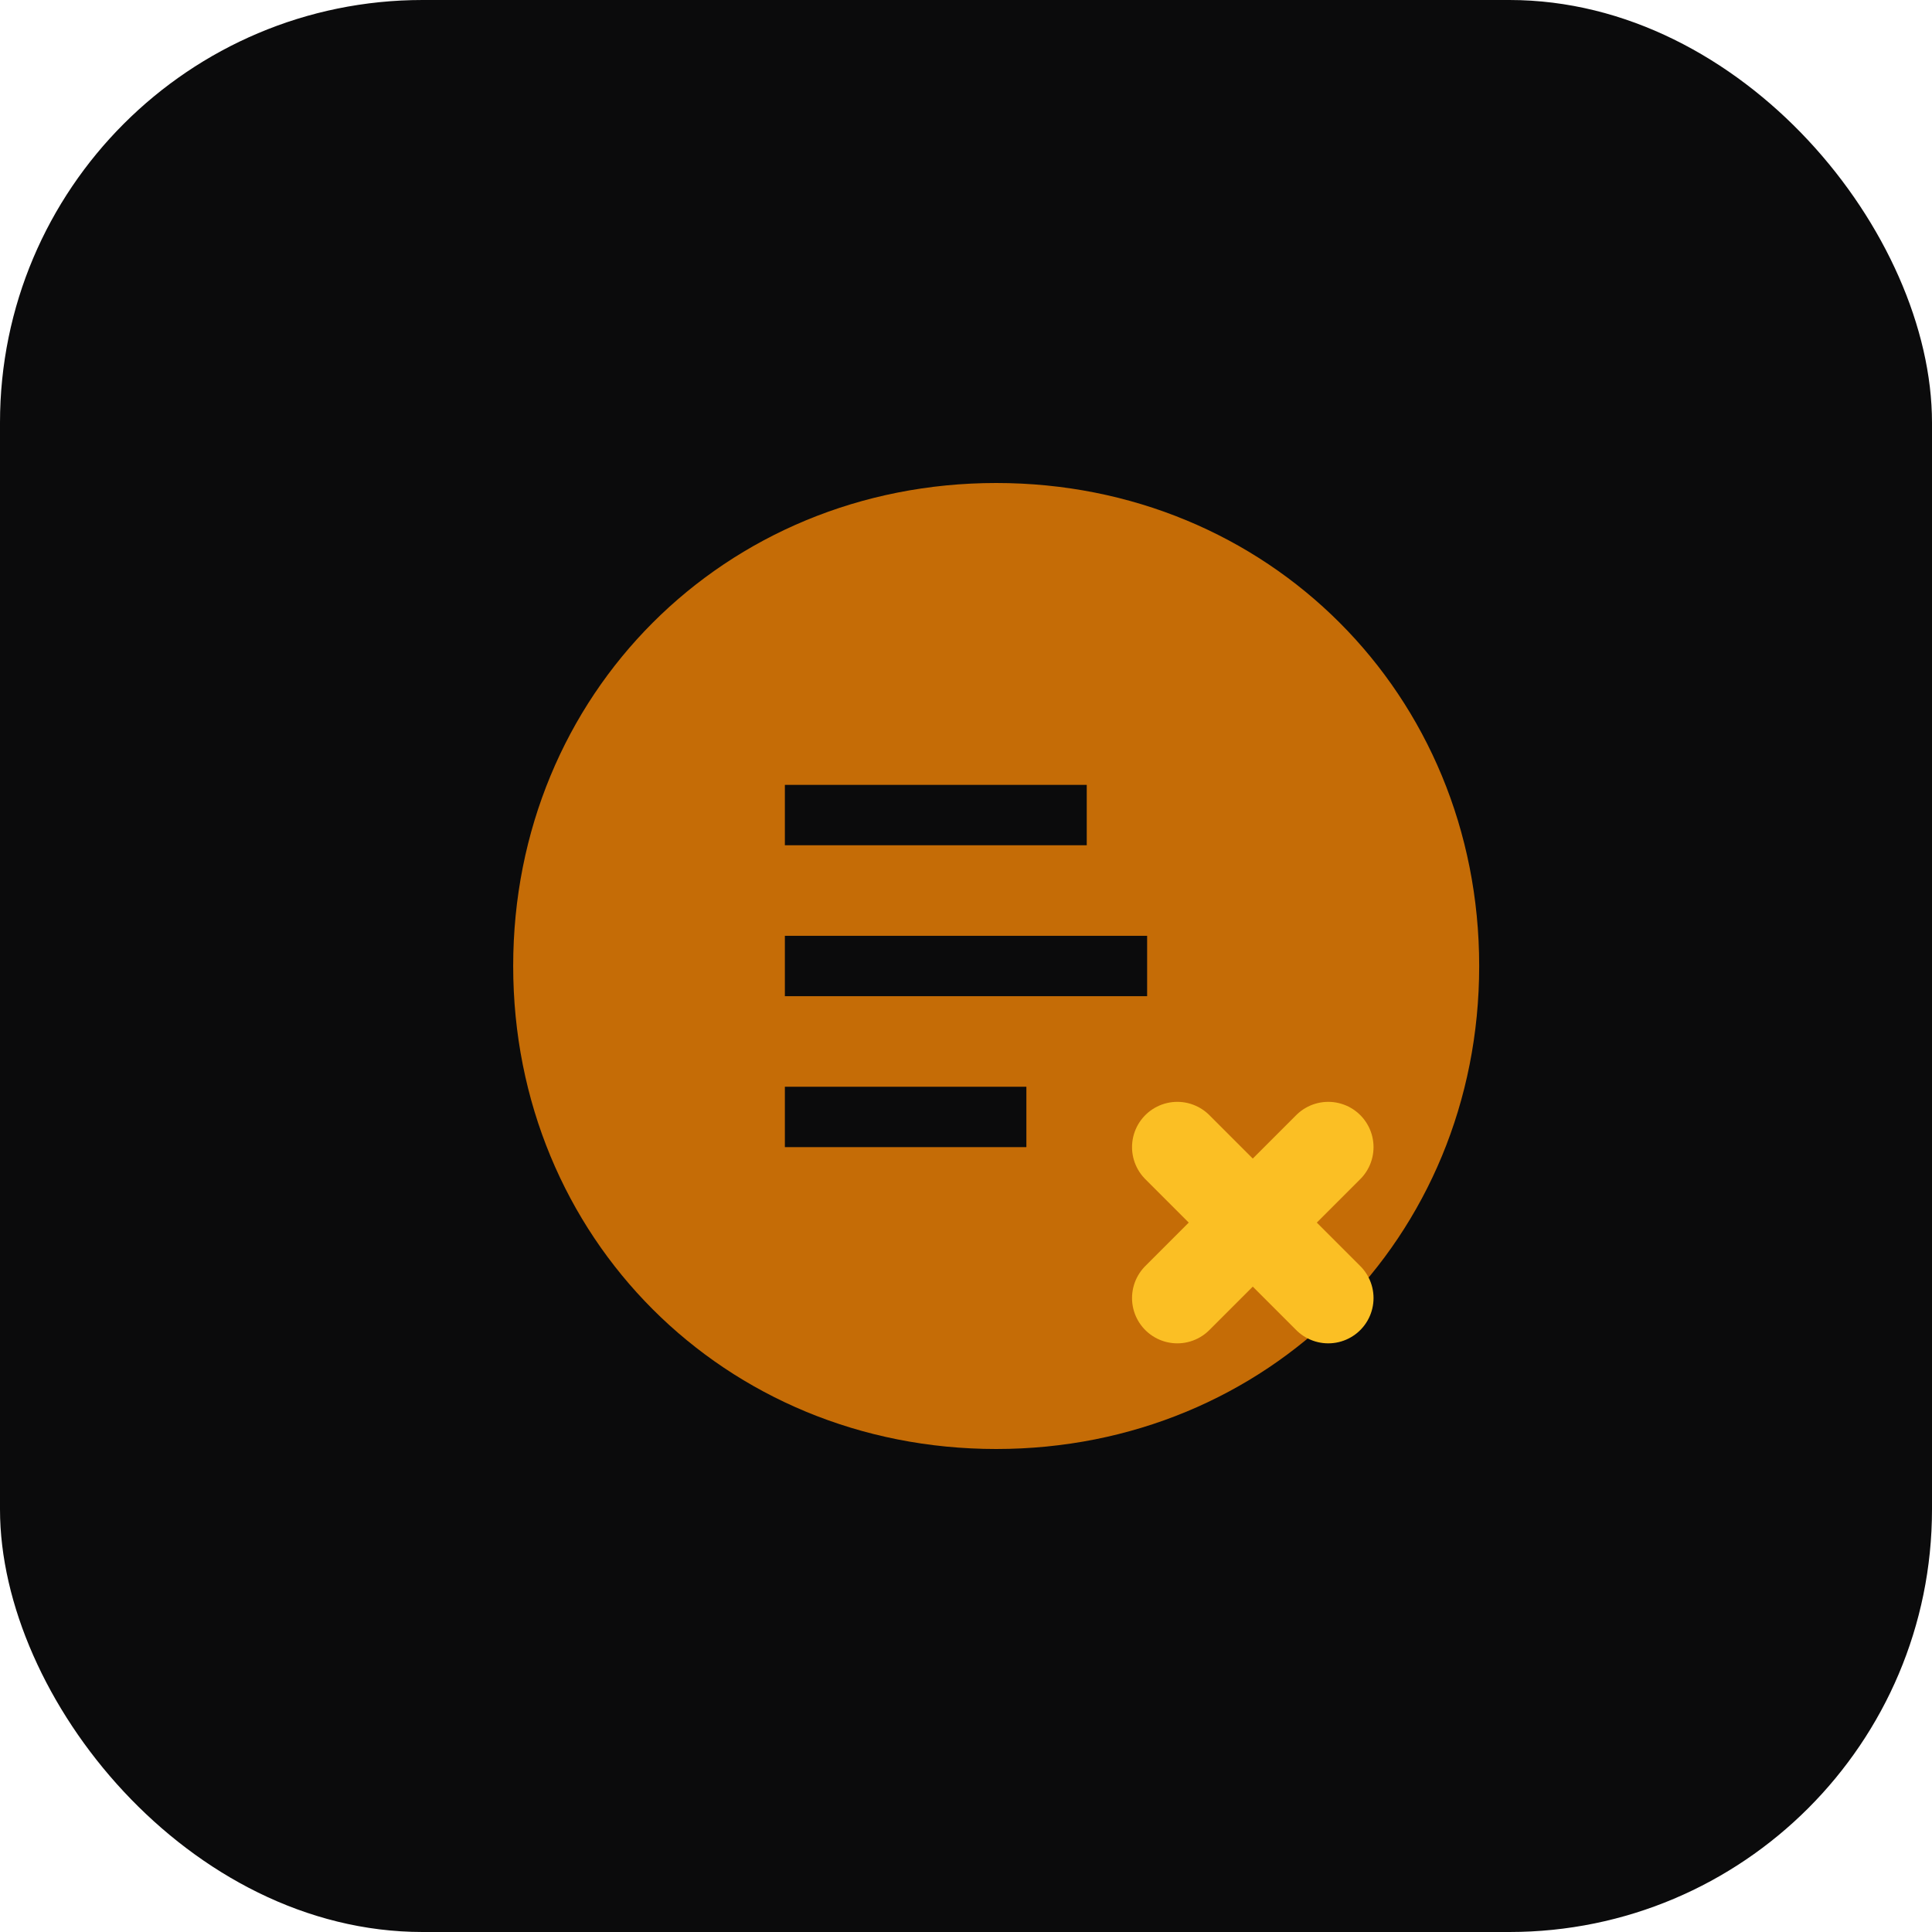
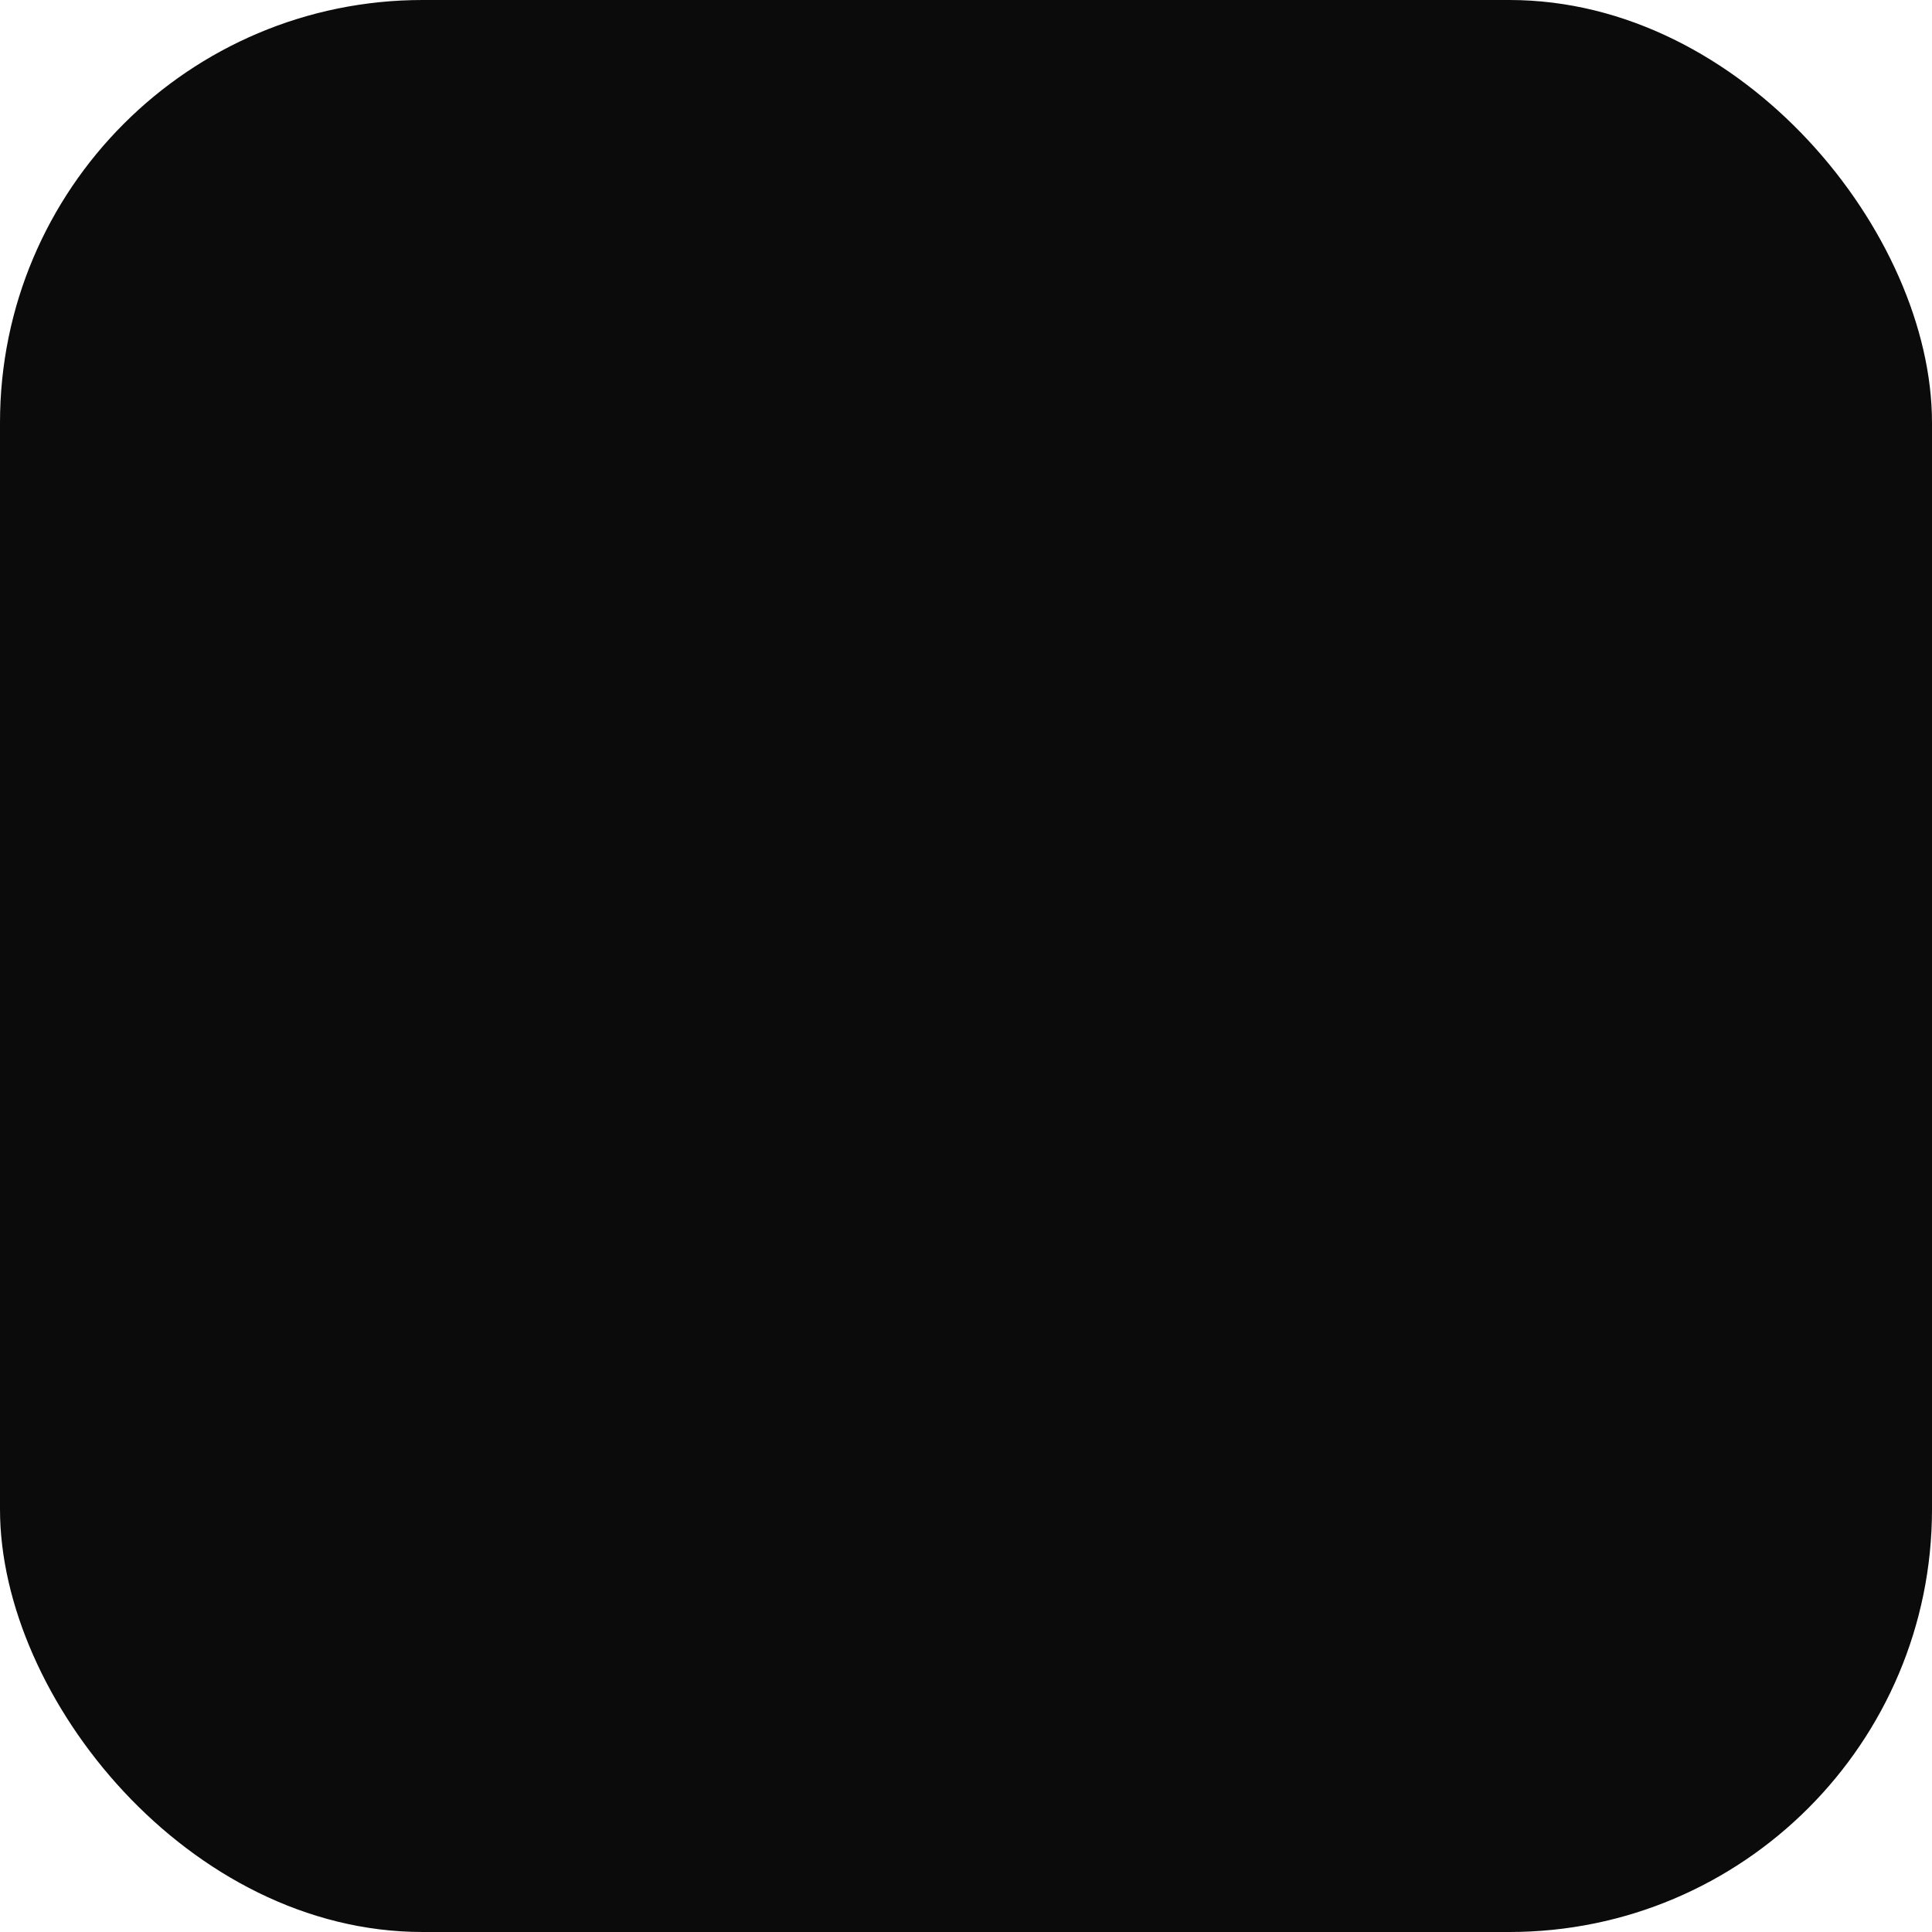
<svg xmlns="http://www.w3.org/2000/svg" viewBox="0 0 128 128" role="img" aria-label="Claude Code">
  <rect width="128" height="128" rx="28" fill="#0B0B0C" />
-   <path d="M34 64c0-18 14-32 32-32s32 14 32 32-14 32-32 32-32-14-32-32z" fill="#D97706" opacity="0.9" />
-   <path d="M52 62h24v4H52v-4zm0 10h16v4H52v-4zm0-20h20v4H52v-4z" fill="#0B0B0C" />
-   <path d="M78 76l10 10" stroke="#FBBF24" stroke-width="6" stroke-linecap="round" />
-   <path d="M78 86l10-10" stroke="#FBBF24" stroke-width="6" stroke-linecap="round" />
</svg>